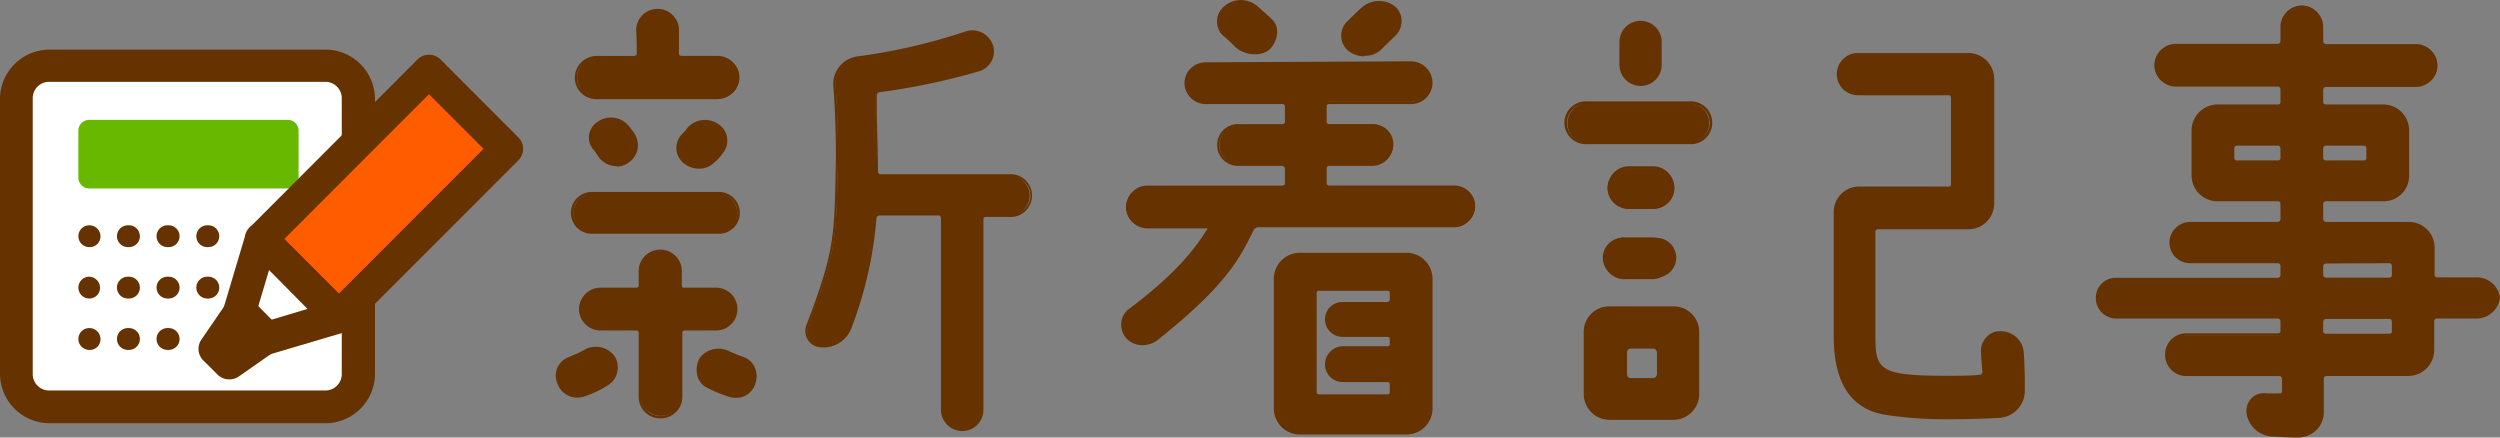
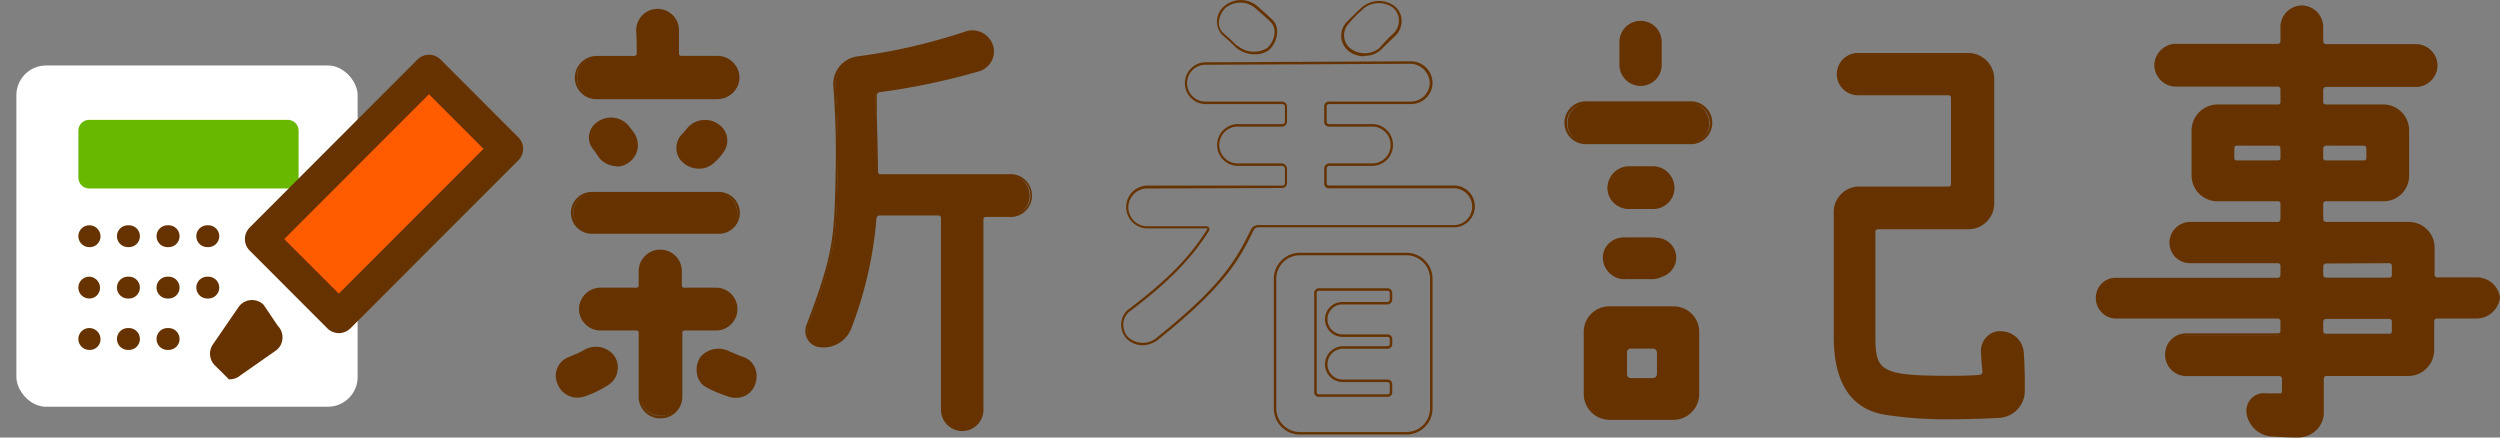
<svg xmlns="http://www.w3.org/2000/svg" viewBox="0 0 252 44.1">
  <rect x="0" y="0" width="252" height="44.1" fill="#808080" stroke="none" />
  <defs>
    <style>.cls-1{fill:#630;}.cls-2{fill:#fff;}.cls-3{fill:#68b800;}.cls-4{fill:#ff5c00;}</style>
  </defs>
  <g id="レイヤー_2" data-name="レイヤー 2">
    <g id="レイヤー_1-2" data-name="レイヤー 1">
      <path class="cls-1" d="M57.37,36.1a12.43,12.43,0,0,0,1.49-.69,2.23,2.23,0,0,1,2.87.4,2,2,0,0,1-.45,2.87A10.44,10.44,0,0,1,59,39.82a2.06,2.06,0,0,1-2.68-1.19A1.93,1.93,0,0,1,57.37,36.1ZM72.32,19.47a2,2,0,1,1,0,4H59.8a2,2,0,1,1,0-4Zm-4-14.06a.36.36,0,0,0,.4.35h3.61a2.06,2.06,0,1,1,0,4.11H60.09a2.06,2.06,0,0,1,0-4.11h3.82a.38.38,0,0,0,.39-.35c0-.54,0-1.48,0-2.22a2.07,2.07,0,0,1,2-2,2,2,0,0,1,2,2Zm.3,23.37a.34.34,0,0,0,.34.34h3.32a2,2,0,0,1,2,2,2,2,0,0,1-2,2H69a.34.34,0,0,0-.34.35V40a2.06,2.06,0,0,1-4.11,0V33.53a.34.34,0,0,0-.35-.35H60.39a2,2,0,0,1-2-2,2,2,0,0,1,2-2h3.76a.34.34,0,0,0,.35-.34V27.49a2.06,2.06,0,1,1,4.11,0ZM63.76,13.43a2,2,0,0,1-.45,2.87,2.09,2.09,0,0,1-2.82-.44c-.2-.3-.4-.6-.59-.84a1.75,1.75,0,0,1,.44-2.63,2.24,2.24,0,0,1,3,.45Zm9,1.88a4.33,4.33,0,0,1-.8.89,2.13,2.13,0,0,1-3,.15,1.84,1.84,0,0,1-.14-2.67c.19-.2.34-.4.49-.59a2.23,2.23,0,0,1,2.92-.55A1.88,1.88,0,0,1,72.77,15.31Zm2.07,20.74A2,2,0,0,1,76,38.63a2,2,0,0,1-2.57,1.23,13.17,13.17,0,0,1-2.28-1A2,2,0,0,1,70.74,36a2.3,2.3,0,0,1,2.87-.44C74,35.71,74.4,35.9,74.84,36.05Zm26.93-18.36a2,2,0,1,1,0,4.06H99.35a.34.34,0,0,0-.35.34V41.3a2,2,0,0,1-2,2,2,2,0,0,1-2-2V22a.39.39,0,0,0-.34-.4h-6a.43.43,0,0,0-.4.4,39.26,39.26,0,0,1-2.52,11.08,2.91,2.91,0,0,1-3,1.79,1.51,1.51,0,0,1-1.24-2.13c2.77-7.23,2.77-8.91,2.92-14.85a87.44,87.44,0,0,0-.2-9.21,2.71,2.71,0,0,1,2.28-2.87A57.5,57.5,0,0,0,97.37,3.28a2.07,2.07,0,0,1,2.57,1.24A2,2,0,0,1,98.7,7.05,66.42,66.42,0,0,1,88.61,9.17a.44.44,0,0,0-.35.45c0,1.93.15,5.25.15,7.67a.39.39,0,0,0,.34.4Z" />
      <path class="cls-1" d="M97,43.45a2.15,2.15,0,0,1-2.15-2.15V22c0-.13-.1-.28-.22-.28h-6a.32.32,0,0,0-.28.28A39.84,39.84,0,0,1,85.8,33.13,3,3,0,0,1,82.65,35a1.6,1.6,0,0,1-1.23-.76,1.7,1.7,0,0,1-.11-1.54c2.72-7.09,2.76-8.81,2.91-14.53v-.28A87.48,87.48,0,0,0,84,8.69a2.81,2.81,0,0,1,2.38-3A58.21,58.21,0,0,0,97.33,3.17a2.18,2.18,0,0,1,2.73,1.31A2,2,0,0,1,100,6.06a2.14,2.14,0,0,1-1.25,1.11A67.94,67.94,0,0,1,88.62,9.3a.31.31,0,0,0-.24.32l0,1c0,2,.12,4.63.12,6.67a.26.26,0,0,0,.22.27h13a2.16,2.16,0,1,1,0,4.31H99.35a.22.22,0,0,0-.22.22V41.3A2.13,2.13,0,0,1,97,43.45Zm-8.36-22h6a.51.51,0,0,1,.47.53V41.3a1.91,1.91,0,0,0,3.81,0V22.09a.46.46,0,0,1,.47-.47h2.42a1.91,1.91,0,1,0,0-3.81h-13a.51.51,0,0,1-.47-.52c0-2-.07-4.71-.12-6.66l0-1a.56.56,0,0,1,.45-.57A67.57,67.57,0,0,0,98.67,6.93a1.9,1.9,0,0,0,1.1-1,1.7,1.7,0,0,0,0-1.38A1.93,1.93,0,0,0,97.41,3.4a57.27,57.27,0,0,1-11,2.53,2.58,2.58,0,0,0-2.17,2.74,88,88,0,0,1,.19,9.22v.28c-.15,5.75-.19,7.48-2.92,14.61a1.49,1.49,0,0,0,.08,1.32,1.39,1.39,0,0,0,1.05.64A2.79,2.79,0,0,0,85.57,33,40.12,40.12,0,0,0,88.09,22,.54.54,0,0,1,88.61,21.47ZM66.53,42.17A2.16,2.16,0,0,1,64.38,40V33.53a.22.22,0,0,0-.23-.22H60.39a2.16,2.16,0,0,1,0-4.31h3.76a.22.22,0,0,0,.23-.22V27.49a2.18,2.18,0,1,1,4.35,0v1.29A.22.22,0,0,0,69,29h3.32a2.16,2.16,0,0,1,0,4.31H69a.22.22,0,0,0-.22.22V40A2.18,2.18,0,0,1,66.53,42.17ZM60.39,29.25a1.91,1.91,0,0,0,0,3.81h3.76a.46.46,0,0,1,.47.47V40a1.93,1.93,0,0,0,3.86,0V33.53a.46.46,0,0,1,.47-.47h3.32a1.91,1.91,0,0,0,0-3.81H69a.46.46,0,0,1-.47-.47V27.49a1.93,1.93,0,1,0-3.86,0v1.29a.46.46,0,0,1-.47.47ZM74.16,40.1a2.43,2.43,0,0,1-.74-.12l-.24-.09A12.19,12.19,0,0,1,71.12,39a1.83,1.83,0,0,1-.85-1.23,2.32,2.32,0,0,1,.36-1.82,2.42,2.42,0,0,1,3-.48,3.89,3.89,0,0,1,.49.2c.24.1.48.2.73.28h0A2,2,0,0,1,76.07,37a2.26,2.26,0,0,1,.08,1.64A2,2,0,0,1,74.16,40.1Zm-1.81-4.71a1.82,1.82,0,0,0-1.51.69,2,2,0,0,0-.33,1.62,1.67,1.67,0,0,0,.73,1.07,12.66,12.66,0,0,0,2,.89l.23.09a1.85,1.85,0,0,0,2.41-1.16,2,2,0,0,0-.07-1.46,1.74,1.74,0,0,0-1-1h0c-.27-.09-.52-.19-.76-.29l-.49-.2A2.63,2.63,0,0,0,72.35,35.39ZM58.19,40.08a2.12,2.12,0,0,1-2-1.41,2,2,0,0,1,0-1.61A2,2,0,0,1,57.32,36l.5-.22a6.76,6.76,0,0,0,1-.47,2.35,2.35,0,0,1,3,.43,2,2,0,0,1,.43,1.59,2,2,0,0,1-.91,1.46A10.18,10.18,0,0,1,59,39.93,2.32,2.32,0,0,1,58.19,40.08Zm2-4.89a2.54,2.54,0,0,0-1.22.33,8.54,8.54,0,0,1-1,.48l-.5.22h0a1.75,1.75,0,0,0-1,.94,1.8,1.8,0,0,0,0,1.42,1.92,1.92,0,0,0,2.51,1.12,10,10,0,0,0,2.3-1.13A1.84,1.84,0,0,0,62,37.28a1.74,1.74,0,0,0-.39-1.39A1.83,1.83,0,0,0,60.14,35.19ZM72.32,23.56H59.8a2.11,2.11,0,1,1,0-4.21H72.32a2.11,2.11,0,1,1,0,4.21Zm-12.52-4a1.86,1.86,0,1,0,0,3.71H72.32a1.86,1.86,0,1,0,0-3.71ZM70.41,17a2.36,2.36,0,0,1-1.54-.59,1.93,1.93,0,0,1-.69-1.39,2,2,0,0,1,.54-1.47A5.09,5.09,0,0,0,69.2,13a2.36,2.36,0,0,1,3.09-.57,2,2,0,0,1,.58,3,4.69,4.69,0,0,1-.82.91A2.17,2.17,0,0,1,70.41,17Zm.67-4.7a2.16,2.16,0,0,0-1.68.82,4.58,4.58,0,0,1-.51.61,1.77,1.77,0,0,0-.46,1.28A1.63,1.63,0,0,0,69,16.26a2,2,0,0,0,2.84-.14,4.34,4.34,0,0,0,.78-.88h0A1.69,1.69,0,0,0,73,13.85a1.79,1.79,0,0,0-.84-1.2A2,2,0,0,0,71.08,12.34Zm-8.91,4.45a2.32,2.32,0,0,1-1.78-.85c-.2-.3-.39-.6-.59-.85a1.79,1.79,0,0,1-.42-1.44,1.94,1.94,0,0,1,.9-1.36,2.34,2.34,0,0,1,3.13.47l.45.6A2.23,2.23,0,0,1,64.27,15a2.11,2.11,0,0,1-.89,1.38A2,2,0,0,1,62.17,16.79Zm-.6-4.65a2,2,0,0,0-1.16.36,1.69,1.69,0,0,0-.79,1.18A1.56,1.56,0,0,0,60,14.93c.21.26.41.57.6.86a2,2,0,0,0,2.65.41A1.86,1.86,0,0,0,64,15a1.92,1.92,0,0,0-.36-1.48l-.45-.6A2.12,2.12,0,0,0,61.57,12.14ZM72.32,10H60.09a2.18,2.18,0,0,1-2.15-2.15,2.21,2.21,0,0,1,2.15-2.21h3.82c.12,0,.27-.09.27-.22,0-.55,0-1.48-.05-2.22a2.16,2.16,0,1,1,4.31,0V5.41c0,.14.1.22.27.22h3.61a2.18,2.18,0,1,1,0,4.36ZM60.09,5.88a1.93,1.93,0,0,0,0,3.86H72.32a1.93,1.93,0,1,0,0-3.86H68.71a.47.47,0,0,1-.52-.47V3.19a1.92,1.92,0,0,0-1.91-1.91,2,2,0,0,0-1.9,1.91c.05.73.05,1.67.05,2.22a.51.51,0,0,1-.52.47Z" />
-       <path class="cls-1" d="M121.8,23.18a.21.21,0,0,0-.2-.29h-6.09a2,2,0,0,1-2-2,2,2,0,0,1,2-2h13.72a.38.38,0,0,0,.39-.35V17a.43.43,0,0,0-.39-.4h-4.31a2,2,0,0,1,0-4h4.31a.38.38,0,0,0,.39-.35V10.71a.38.38,0,0,0-.39-.35H121.4a2,2,0,0,1,0-4l20.84-.1a2.07,2.07,0,0,1,2,2,2,2,0,0,1-2,2H134a.36.36,0,0,0-.4.35v1.58a.36.36,0,0,0,.4.35h4.45a2,2,0,0,1,0,4H134a.39.39,0,0,0-.4.4v1.48a.36.36,0,0,0,.4.35H146.7a2,2,0,0,1,0,4c-5,0-17.47.05-19.9.05a.7.7,0,0,0-.54.34c-1.44,2.92-2.78,5.55-9.46,10.89a2.3,2.3,0,0,1-3.17,0,1.9,1.9,0,0,1,.3-2.82C118.34,27.89,120.32,25.51,121.8,23.18Zm2.82-18.51a16.84,16.84,0,0,0-1.38-1.29,1.89,1.89,0,0,1,.24-2.67,2.47,2.47,0,0,1,3.12,0c.35.3,1.24,1.09,1.54,1.39a2.06,2.06,0,0,1-.3,2.87A2.7,2.7,0,0,1,124.62,4.67Zm6.39,39a2.52,2.52,0,0,1-2.48-2.48V28.08A2.52,2.52,0,0,1,131,25.61H141.8a2.52,2.52,0,0,1,2.47,2.47V41.2a2.52,2.52,0,0,1-2.47,2.48Zm1.58-4.11a.33.33,0,0,0,.35.34h6.93a.33.33,0,0,0,.34-.34v-.74c0-.25-.14-.4-.34-.4h-4.51a1.66,1.66,0,0,1-1.68-1.68,1.71,1.71,0,0,1,1.68-1.69h4.51a.33.33,0,0,0,.34-.34v-.5a.33.33,0,0,0-.34-.34h-4.56a1.65,1.65,0,0,1-1.63-1.64,1.61,1.61,0,0,1,1.63-1.63h4.56a.38.38,0,0,0,.34-.4v-.64a.33.33,0,0,0-.34-.35h-6.93a.34.34,0,0,0-.35.35Zm3.27-34.7a1.84,1.84,0,0,1,0-2.63c.3-.29,1.09-1.08,1.38-1.33a2.55,2.55,0,0,1,3.17-.3,1.88,1.88,0,0,1,.25,2.77c-.35.35-1.24,1.19-1.63,1.59A2.48,2.48,0,0,1,135.86,4.87Z" />
      <path class="cls-1" d="M141.8,43.8H131a2.63,2.63,0,0,1-2.6-2.6V28.08a2.63,2.63,0,0,1,2.6-2.6H141.8a2.63,2.63,0,0,1,2.6,2.6V41.2A2.63,2.63,0,0,1,141.8,43.8ZM131,25.73a2.38,2.38,0,0,0-2.35,2.35V41.2A2.38,2.38,0,0,0,131,43.55H141.8a2.39,2.39,0,0,0,2.35-2.35V28.08a2.39,2.39,0,0,0-2.35-2.35ZM139.87,40h-6.93a.46.46,0,0,1-.47-.47v-10a.46.46,0,0,1,.47-.47h6.93a.46.46,0,0,1,.47.47v.64a.51.51,0,0,1-.47.52h-4.56a1.49,1.49,0,0,0-1.5,1.51,1.53,1.53,0,0,0,1.5,1.51h4.56a.46.46,0,0,1,.47.47v.5a.46.46,0,0,1-.47.47h-4.51a1.57,1.57,0,0,0-1.55,1.56,1.53,1.53,0,0,0,1.55,1.55h4.51a.48.48,0,0,1,.47.53v.74A.46.46,0,0,1,139.87,40Zm-6.93-10.69a.21.21,0,0,0-.22.22v10a.21.21,0,0,0,.22.22h6.93a.21.21,0,0,0,.22-.22v-.74c0-.17-.09-.28-.22-.28h-4.51a1.78,1.78,0,0,1-1.8-1.8,1.83,1.83,0,0,1,1.8-1.81h4.51a.22.22,0,0,0,.22-.22v-.5a.21.21,0,0,0-.22-.22h-4.56a1.78,1.78,0,0,1-1.75-1.76,1.74,1.74,0,0,1,1.75-1.76h4.56a.26.26,0,0,0,.22-.27v-.64a.21.21,0,0,0-.22-.22ZM115.19,34.8a2.25,2.25,0,0,1-1.65-.69,2.1,2.1,0,0,1-.51-1.64,1.93,1.93,0,0,1,.83-1.37c4.62-3.48,6.5-5.89,7.83-8a.11.11,0,0,0,0-.08.07.07,0,0,0-.07,0h-6.09a2.16,2.16,0,0,1,0-4.31h13.72c.12,0,.27-.09.27-.22V17a.31.31,0,0,0-.27-.28h-4.31a2.11,2.11,0,1,1,0-4.21h4.31c.12,0,.27-.09.27-.22V10.71c0-.13-.15-.22-.27-.22H121.4a2.11,2.11,0,0,1,0-4.21l20.84-.1a2.19,2.19,0,0,1,2.16,2.15,2.16,2.16,0,0,1-2.16,2.16H134c-.17,0-.27.08-.27.22v1.58c0,.14.1.22.27.22h4.45a2.11,2.11,0,0,1,0,4.21H134a.26.26,0,0,0-.27.28v1.48c0,.14.1.22.27.22H146.7a2.11,2.11,0,0,1,0,4.21l-13.09,0-6.81,0a.58.58,0,0,0-.43.28c-1.39,2.83-2.71,5.5-9.49,10.93A2.63,2.63,0,0,1,115.19,34.8ZM115.51,19a1.91,1.91,0,0,0,0,3.81h6.09a.32.32,0,0,1,.27.14.33.33,0,0,1,0,.32v0c-1.35,2.1-3.23,4.54-7.9,8.05a1.69,1.69,0,0,0-.73,1.2,1.84,1.84,0,0,0,.45,1.44,2.18,2.18,0,0,0,3,0c6.74-5.4,8-8,9.42-10.85a.85.85,0,0,1,.64-.42l6.83,0,13.09,0a1.86,1.86,0,0,0,0-3.71H134a.47.47,0,0,1-.52-.47V17a.52.52,0,0,1,.52-.53h4.45a1.86,1.86,0,0,0,0-3.71H134a.47.47,0,0,1-.52-.47V10.71a.47.47,0,0,1,.52-.47h8.21a1.92,1.92,0,0,0,1.91-1.91,2,2,0,0,0-1.91-1.9l-20.83.1a1.86,1.86,0,0,0,0,3.71h7.83a.51.51,0,0,1,.52.47v1.58a.5.5,0,0,1-.52.47h-4.31a1.86,1.86,0,1,0,0,3.71h4.31a.56.56,0,0,1,.52.53v1.48a.51.51,0,0,1-.52.47Zm22-13.33A2.5,2.5,0,0,1,135.77,5a2,2,0,0,1,0-2.81c.3-.29,1.09-1.09,1.39-1.34a2.66,2.66,0,0,1,3.33-.3,1.91,1.91,0,0,1,.78,1.35,2.09,2.09,0,0,1-.52,1.61l-.78.75-.86.84A2.35,2.35,0,0,1,137.53,5.62ZM139,.32a2.25,2.25,0,0,0-1.68.67C137,1.25,136.24,2,136,2.33a1.71,1.71,0,0,0,0,2.45h0a2.36,2.36,0,0,0,3,.1L139.8,4l.77-.74A1.83,1.83,0,0,0,141,1.89a1.67,1.67,0,0,0-.68-1.18A2.33,2.33,0,0,0,139,.32ZM126.49,5.47a2.93,2.93,0,0,1-1.95-.71h0a18.54,18.54,0,0,0-1.37-1.27,2,2,0,0,1,.23-2.86,2.58,2.58,0,0,1,3.3-.05c.36.31,1.24,1.1,1.54,1.39a1.66,1.66,0,0,1,.5,1.23,2.59,2.59,0,0,1-.8,1.82A2.28,2.28,0,0,1,126.49,5.47Zm-1.78-.89a2.57,2.57,0,0,0,3.05.24,2.32,2.32,0,0,0,.72-1.63,1.42,1.42,0,0,0-.43-1c-.29-.29-1.17-1.07-1.53-1.38a2.34,2.34,0,0,0-3,0,2.25,2.25,0,0,0-.64,1.26,1.42,1.42,0,0,0,.4,1.24,18,18,0,0,1,1.38,1.28l-.09.09Z" />
      <path class="cls-1" d="M170.26,14.42H160a2,2,0,0,1-2-2,2,2,0,0,1,2-2h10.29a2,2,0,0,1,2,2A2,2,0,0,1,170.26,14.42ZM159.77,33.48A2.45,2.45,0,0,1,162.24,31h6.44a2.45,2.45,0,0,1,2.47,2.48v6.24a2.48,2.48,0,0,1-2.47,2.47h-6.44a2.48,2.48,0,0,1-2.47-2.47ZM163.88,24h2.77a2,2,0,1,1,0,3.95h-2.77a2,2,0,1,1,0-3.95ZM166.75,21h-2.68a2,2,0,0,1,0-4.06h2.68a2,2,0,0,1,0,4.06Zm.59-14.41a2,2,0,0,1-4,0V4.23a2,2,0,1,1,4,0Zm-3,28.46a.49.49,0,0,0-.49.5v2.23a.49.49,0,0,0,.49.49h2.28a.53.53,0,0,0,.49-.49V35.51a.53.53,0,0,0-.49-.5Zm39.45.6c.1,1.19.1,2.67.15,3.76A2.57,2.57,0,0,1,201.5,42a57.81,57.81,0,0,1-11.39-.29c-3.22-.5-5.15-2.87-5.15-7.78V21.4a2.45,2.45,0,0,1,2.48-2.47h9a.34.34,0,0,0,.34-.35V9.87a.39.39,0,0,0-.34-.4h-9.16a2,2,0,0,1,0-4l11.14,0a2.52,2.52,0,0,1,2.47,2.48V20.51A2.48,2.48,0,0,1,198.43,23h-9.16a.38.38,0,0,0-.35.39v10.5c0,3.56.55,4.1,7.53,4.1.74,0,2.22,0,3.12-.1a.42.42,0,0,0,.39-.44c-.05-.45-.1-1.09-.15-2a1.83,1.83,0,0,1,1.88-1.93A2.17,2.17,0,0,1,203.82,35.61Z" />
      <path class="cls-1" d="M168.68,42.32h-6.44a2.61,2.61,0,0,1-2.6-2.6V33.48a2.57,2.57,0,0,1,2.6-2.6h6.44a2.57,2.57,0,0,1,2.6,2.6v6.24A2.61,2.61,0,0,1,168.68,42.32Zm-6.44-11.19a2.32,2.32,0,0,0-2.35,2.35v6.24a2.36,2.36,0,0,0,2.35,2.35h6.44A2.36,2.36,0,0,0,171,39.72V33.48a2.32,2.32,0,0,0-2.35-2.35Zm34.44,11.13a40.58,40.58,0,0,1-6.59-.44c-3.48-.54-5.25-3.19-5.25-7.9V21.4a2.57,2.57,0,0,1,2.6-2.6h9a.21.21,0,0,0,.22-.22V9.87a.26.26,0,0,0-.22-.27h-9.16a2.13,2.13,0,0,1,0-4.26l11.14,0a2.63,2.63,0,0,1,2.6,2.6V20.51a2.61,2.61,0,0,1-2.6,2.6h-9.16a.26.26,0,0,0-.22.27v10.5c0,3.48.45,4,7.4,4,.7,0,2.18,0,3.11-.1a.31.31,0,0,0,.28-.32c-.06-.46-.1-1.12-.15-2a2,2,0,0,1,.64-1.56,1.77,1.77,0,0,1,1.38-.51A2.31,2.31,0,0,1,204,35.6c.06.76.08,1.63.1,2.47,0,.46,0,.9,0,1.29a2.72,2.72,0,0,1-2.6,2.76C200.65,42.17,198.8,42.26,196.68,42.26Zm-9.24-23.21a2.32,2.32,0,0,0-2.35,2.35V33.92c0,4.56,1.69,7.14,5,7.65a59.14,59.14,0,0,0,11.36.3,2.47,2.47,0,0,0,2.36-2.5c0-.39,0-.83,0-1.3,0-.83,0-1.7-.1-2.45h0a2.06,2.06,0,0,0-2-2,1.51,1.51,0,0,0-1.18.44,1.76,1.76,0,0,0-.56,1.36c0,.9.09,1.56.14,2a.55.55,0,0,1-.49.58c-1,.05-2.43.1-3.14.1-6.79,0-7.65-.48-7.65-4.23V23.38a.51.51,0,0,1,.47-.52h9.16a2.35,2.35,0,0,0,2.35-2.35V7.89a2.38,2.38,0,0,0-2.35-2.35l-11.14,0a1.88,1.88,0,0,0,0,3.76h9.16a.51.51,0,0,1,.47.52v8.71a.46.46,0,0,1-.47.47ZM166.65,38.36h-2.28a.63.63,0,0,1-.62-.62V35.51a.62.62,0,0,1,.62-.62h2.28a.65.65,0,0,1,.62.62v2.23A.66.66,0,0,1,166.65,38.36Zm-2.28-3.22a.37.37,0,0,0-.37.37v2.23a.37.37,0,0,0,.37.37h2.28a.41.41,0,0,0,.37-.37V35.51a.41.41,0,0,0-.37-.37Zm2.28-7h-2.77a2.11,2.11,0,1,1,0-4.21h2.77a2.11,2.11,0,0,1,0,4.21Zm-2.77-4a1.86,1.86,0,1,0,0,3.71h2.77a1.86,1.86,0,0,0,0-3.71Zm2.87-3.07h-2.68a2.16,2.16,0,0,1,0-4.31h2.68a2.16,2.16,0,0,1,0,4.31ZM164.07,17a1.91,1.91,0,0,0,0,3.81h2.68a1.91,1.91,0,0,0,0-3.81Zm6.19-2.47H160a2.16,2.16,0,1,1,0-4.31h10.29a2.16,2.16,0,1,1,0,4.31ZM160,10.49a1.91,1.91,0,1,0,0,3.81h10.29a1.91,1.91,0,1,0,0-3.81Zm5.39-1.83a2.13,2.13,0,0,1-2.15-2.11V4.23a2.13,2.13,0,1,1,4.26,0V6.55A2.12,2.12,0,0,1,165.36,8.66Zm0-6.34a1.9,1.9,0,0,0-1.9,1.91V6.55a1.88,1.88,0,0,0,3.76,0V4.23A1.91,1.91,0,0,0,165.36,2.32Z" />
      <path class="cls-1" d="M249.59,32h-4a.39.39,0,0,0-.34.4v2.92a2.52,2.52,0,0,1-2.48,2.48h-8.26a.38.38,0,0,0-.4.34V41.5A2.42,2.42,0,0,1,231.68,44c-.89,0-1.79,0-2.68-.1a2.63,2.63,0,0,1-2.42-2.22,1.63,1.63,0,0,1,1.73-1.88,14.25,14.25,0,0,0,1.44,0,.36.36,0,0,0,.39-.35V38.13a.38.38,0,0,0-.39-.34h-9.36a2,2,0,0,1-2-2,2,2,0,0,1,2-2h9.21a.35.35,0,0,0,.39-.35v-1a.39.39,0,0,0-.39-.4H213.31a1.94,1.94,0,0,1-1.93-2,1.91,1.91,0,0,1,1.93-1.93H229.6a.38.38,0,0,0,.39-.39V26.8a.39.39,0,0,0-.39-.4h-8.81a1.94,1.94,0,0,1-2-1.93,2,2,0,0,1,2-2h8.81a.39.39,0,0,0,.39-.4V20.56a.37.37,0,0,0-.39-.4h-6.09A2.48,2.48,0,0,1,221,17.69V13.13a2.52,2.52,0,0,1,2.48-2.47h6.09a.35.35,0,0,0,.39-.35V9a.39.39,0,0,0-.39-.4H219.2a2,2,0,0,1,0-4.06h10.4a.39.39,0,0,0,.39-.39V2.59a2,2,0,0,1,4.06,0V4.18a.43.43,0,0,0,.4.39h9.21a2,2,0,0,1,0,4.06h-9.21a.43.43,0,0,0-.4.4v1.28a.39.39,0,0,0,.4.35h5.79a2.48,2.48,0,0,1,2.47,2.47v4.56a2.45,2.45,0,0,1-2.47,2.47h-5.79a.39.39,0,0,0-.4.4v1.53a.43.43,0,0,0,.4.4h8.36A2.49,2.49,0,0,1,245.29,25v2.72a.38.38,0,0,0,.34.39h4A2.23,2.23,0,0,1,251.87,30,2.26,2.26,0,0,1,249.59,32ZM225.44,14.52a.39.39,0,0,0-.35.4v1a.34.34,0,0,0,.35.34h4.16A.35.35,0,0,0,230,16v-1a.39.39,0,0,0-.39-.4Zm12.82,1.78a.36.36,0,0,0,.4-.34v-1a.39.39,0,0,0-.4-.4h-3.81a.43.43,0,0,0-.4.4v1a.39.39,0,0,0,.4.34Zm-3.81,10.1a.43.43,0,0,0-.4.4v.89a.42.42,0,0,0,.4.39h6.43a.38.38,0,0,0,.35-.39V26.8a.39.39,0,0,0-.35-.4Zm0,5.59a.43.43,0,0,0-.4.4v1a.39.39,0,0,0,.4.35h6.43a.34.34,0,0,0,.35-.35v-1a.39.39,0,0,0-.35-.4Z" />
      <path class="cls-1" d="M231.68,44.1c-.89,0-1.79-.05-2.66-.1a2.76,2.76,0,0,1-2.57-2.33,1.82,1.82,0,0,1,.48-1.5,1.69,1.69,0,0,1,1.39-.53,14.15,14.15,0,0,0,1.43,0,.21.21,0,0,0,.17,0,.26.26,0,0,0,.1-.19V38.13c0-.12-.15-.22-.27-.22h-9.36a2.15,2.15,0,0,1-2.15-2.15,2.13,2.13,0,0,1,2.15-2.16h9.21c.16,0,.27-.08.27-.22v-1a.27.27,0,0,0-.27-.27H213.31A2.06,2.06,0,0,1,211.26,30,2,2,0,0,1,213.31,28H229.6a.27.27,0,0,0,.27-.27V26.8a.27.27,0,0,0-.27-.27h-8.81a2.07,2.07,0,0,1-2.11-2.06,2.1,2.1,0,0,1,2.11-2.1h8.81a.27.27,0,0,0,.27-.28V20.56a.24.24,0,0,0-.27-.27h-6.09a2.61,2.61,0,0,1-2.6-2.6V13.13a2.64,2.64,0,0,1,2.6-2.6h6.09c.16,0,.27-.08.27-.22V9a.27.27,0,0,0-.27-.27H219.2a2.16,2.16,0,0,1,0-4.31h10.4a.27.27,0,0,0,.27-.27V2.59a2.16,2.16,0,0,1,4.31,0V4.18a.31.31,0,0,0,.27.27h9.21a2.16,2.16,0,0,1,0,4.31h-9.21a.3.3,0,0,0-.27.27v1.28a.26.26,0,0,0,.27.22h5.79a2.61,2.61,0,0,1,2.6,2.6v4.56a2.57,2.57,0,0,1-2.6,2.6h-5.79a.26.26,0,0,0-.27.27v1.53a.31.31,0,0,0,.27.28h8.36a2.59,2.59,0,0,1,2.6,2.6v2.72a.26.26,0,0,0,.22.27h4A2.35,2.35,0,0,1,252,30a2.4,2.4,0,0,1-2.41,2.11h-4a.26.26,0,0,0-.22.27v2.92a2.63,2.63,0,0,1-2.6,2.6h-8.26a.26.26,0,0,0-.27.22V41.5a2.48,2.48,0,0,1-.7,1.8A2.64,2.64,0,0,1,231.68,44.1Zm-3.52-4.22a1.47,1.47,0,0,0-1,.46,1.52,1.52,0,0,0-.41,1.29A2.51,2.51,0,0,0,229,43.75c.89,0,1.79.1,2.67.1a2.39,2.39,0,0,0,1.72-.72A2.21,2.21,0,0,0,234,41.5V38.13a.51.51,0,0,1,.52-.47h8.26a2.38,2.38,0,0,0,2.35-2.35V32.39a.51.51,0,0,1,.47-.52h4A2.14,2.14,0,0,0,251.75,30a2.09,2.09,0,0,0-2.16-1.8h-4a.51.51,0,0,1-.47-.52V25a2.35,2.35,0,0,0-2.35-2.35h-8.36a.55.55,0,0,1-.52-.53V20.56a.51.51,0,0,1,.52-.52h5.79a2.32,2.32,0,0,0,2.35-2.35V13.13a2.35,2.35,0,0,0-2.35-2.35h-5.79a.5.5,0,0,1-.52-.47V9a.54.54,0,0,1,.52-.52h9.21a1.91,1.91,0,0,0,0-3.81h-9.21a.55.55,0,0,1-.52-.52V2.59a1.91,1.91,0,0,0-3.81,0V4.18a.52.52,0,0,1-.52.52H219.2a1.91,1.91,0,0,0,0,3.81h10.4a.52.52,0,0,1,.52.52v1.28a.48.48,0,0,1-.52.47h-6.09a2.38,2.38,0,0,0-2.35,2.35v4.56A2.35,2.35,0,0,0,223.51,20h6.09a.49.49,0,0,1,.52.52v1.53a.52.52,0,0,1-.52.53h-8.81a1.85,1.85,0,0,0-1.86,1.85,1.82,1.82,0,0,0,1.86,1.81h8.81a.52.52,0,0,1,.52.52v.89a.52.52,0,0,1-.52.52H213.31a1.78,1.78,0,0,0-1.8,1.8,1.81,1.81,0,0,0,1.8,1.86H229.6a.52.52,0,0,1,.52.52v1a.48.48,0,0,1-.52.47h-9.21a1.91,1.91,0,0,0,0,3.81h9.36a.51.51,0,0,1,.52.47v1.34a.5.5,0,0,1-.2.38.4.4,0,0,1-.36.09c-.41,0-.91,0-1.41,0Zm12.72-6h-6.43a.51.51,0,0,1-.52-.47v-1a.54.54,0,0,1,.52-.52h6.43a.5.5,0,0,1,.47.52v1A.46.46,0,0,1,240.88,33.85Zm-6.43-1.73a.3.3,0,0,0-.27.27v1a.26.26,0,0,0,.27.22h6.43a.21.21,0,0,0,.22-.22v-1a.26.26,0,0,0-.22-.27Zm6.43-3.91h-6.43a.54.54,0,0,1-.52-.52V26.8a.54.54,0,0,1,.52-.52h6.43a.5.5,0,0,1,.47.52v.89A.5.5,0,0,1,240.88,28.21Zm-6.43-1.68a.3.3,0,0,0-.27.27v.89a.3.3,0,0,0,.27.27h6.43a.26.26,0,0,0,.22-.27V26.8a.26.26,0,0,0-.22-.27Zm3.81-10.1h-3.81a.51.51,0,0,1-.52-.47v-1a.54.54,0,0,1,.52-.52h3.81a.51.51,0,0,1,.52.52v1A.48.48,0,0,1,238.26,16.43Zm-3.81-1.78a.3.3,0,0,0-.27.27v1a.26.26,0,0,0,.27.22h3.81c.17,0,.27-.09.27-.22v-1a.26.26,0,0,0-.27-.27Zm-4.85,1.78h-4.16A.46.46,0,0,1,225,16v-1a.51.51,0,0,1,.47-.52h4.16a.52.52,0,0,1,.52.52v1A.48.48,0,0,1,229.6,16.43Zm-4.16-1.78a.26.26,0,0,0-.22.27v1a.22.22,0,0,0,.22.22h4.16c.16,0,.27-.09.27-.22v-1a.27.27,0,0,0-.27-.27Z" />
      <rect class="cls-2" x="1.65" y="6.6" width="34.4" height="34.4" rx="3" />
-       <path class="cls-1" d="M32.75,42.66H5A5,5,0,0,1,0,37.71V9.9A5,5,0,0,1,5,5h27.8a5,5,0,0,1,5,5V37.71A5,5,0,0,1,32.75,42.66ZM5,8.25A1.65,1.65,0,0,0,3.3,9.9V37.71A1.65,1.65,0,0,0,5,39.36h27.8a1.65,1.65,0,0,0,1.65-1.65V9.9a1.65,1.65,0,0,0-1.65-1.65Z" />
      <rect class="cls-3" x="8.95" y="13.18" width="20.04" height="4.73" />
      <path class="cls-3" d="M29,19H9a1.1,1.1,0,0,1-1.1-1.1V13.18A1.1,1.1,0,0,1,9,12.08H29a1.1,1.1,0,0,1,1.1,1.1V17.9A1.1,1.1,0,0,1,29,19ZM10.05,16.8H27.89V14.28H10.05Z" />
      <path class="cls-1" d="M21,24.91h-.11a1.1,1.1,0,0,1,0-2.2H21a1.1,1.1,0,0,1,0,2.2Zm-4,0h-.12a1.1,1.1,0,1,1,0-2.2H17a1.1,1.1,0,0,1,0,2.2Zm-4,0h-.11a1.1,1.1,0,1,1,0-2.2H13a1.1,1.1,0,1,1,0,2.2Z" />
      <path class="cls-1" d="M9,24.91H9a1.1,1.1,0,1,1,0-2.2,1.12,1.12,0,0,1,1.13,1.1A1.08,1.08,0,0,1,9,24.91Z" />
      <path class="cls-1" d="M21,30.09h-.11a1.1,1.1,0,1,1,0-2.2H21a1.1,1.1,0,0,1,0,2.2Zm-4,0h-.12a1.1,1.1,0,1,1,0-2.2H17a1.1,1.1,0,0,1,0,2.2Zm-4,0h-.11a1.1,1.1,0,0,1,0-2.2H13a1.1,1.1,0,1,1,0,2.2Z" />
      <path class="cls-1" d="M9,30.09H9a1.1,1.1,0,0,1,0-2.2A1.12,1.12,0,0,1,10.08,29,1.07,1.07,0,0,1,9,30.09Z" />
      <path class="cls-1" d="M17,35.27h-.12a1.1,1.1,0,1,1,0-2.2H17a1.1,1.1,0,0,1,0,2.2Zm-4,0h-.11a1.1,1.1,0,1,1,0-2.2H13a1.1,1.1,0,0,1,0,2.2Z" />
      <path class="cls-1" d="M9,35.27H9a1.1,1.1,0,1,1,0-2.2,1.12,1.12,0,0,1,1.13,1.1A1.07,1.07,0,0,1,9,35.27Z" />
      <rect class="cls-4" x="26.73" y="14.01" width="23.94" height="11.08" transform="translate(-2.49 33.09) rotate(-45)" />
      <path class="cls-1" d="M34.15,33.58A1.68,1.68,0,0,1,33,33.1l-7.83-7.84a1.61,1.61,0,0,1-.48-1.16,1.65,1.65,0,0,1,.48-1.17L42.08,6a1.65,1.65,0,0,1,2.33,0l7.83,7.84a1.63,1.63,0,0,1,0,2.33L35.32,33.1A1.68,1.68,0,0,1,34.15,33.58Zm-5.5-9.48,5.5,5.5L48.74,15l-5.5-5.5Z" />
-       <polygon class="cls-2" points="34.16 31.94 23 35.25 26.33 24.1 34.16 31.94" />
-       <path class="cls-1" d="M23,36.9a1.64,1.64,0,0,1-1.16-.48,1.66,1.66,0,0,1-.42-1.64l3.33-11.15a1.63,1.63,0,0,1,1.17-1.13,1.65,1.65,0,0,1,1.57.43l7.84,7.84a1.65,1.65,0,0,1-.7,2.75L23.47,36.83A1.49,1.49,0,0,1,23,36.9Zm4.12-9.68L25.46,32.8,31,31.14Z" />
      <polygon class="cls-1" points="26.85 34.01 23.08 36.59 21.66 35.16 24.24 31.4 26.85 34.01" />
-       <path class="cls-1" d="M23.08,38.24a1.65,1.65,0,0,1-1.16-.49l-1.43-1.42a1.65,1.65,0,0,1-.19-2.1l2.58-3.76a1.66,1.66,0,0,1,2.53-.24L28,32.84a1.66,1.66,0,0,1,.47,1.32,1.62,1.62,0,0,1-.71,1.21L24,38A1.7,1.7,0,0,1,23.08,38.24Z" />
+       <path class="cls-1" d="M23.08,38.24l-1.43-1.42a1.65,1.65,0,0,1-.19-2.1l2.58-3.76a1.66,1.66,0,0,1,2.53-.24L28,32.84a1.66,1.66,0,0,1,.47,1.32,1.62,1.62,0,0,1-.71,1.21L24,38A1.7,1.7,0,0,1,23.08,38.24Z" />
    </g>
  </g>
</svg>